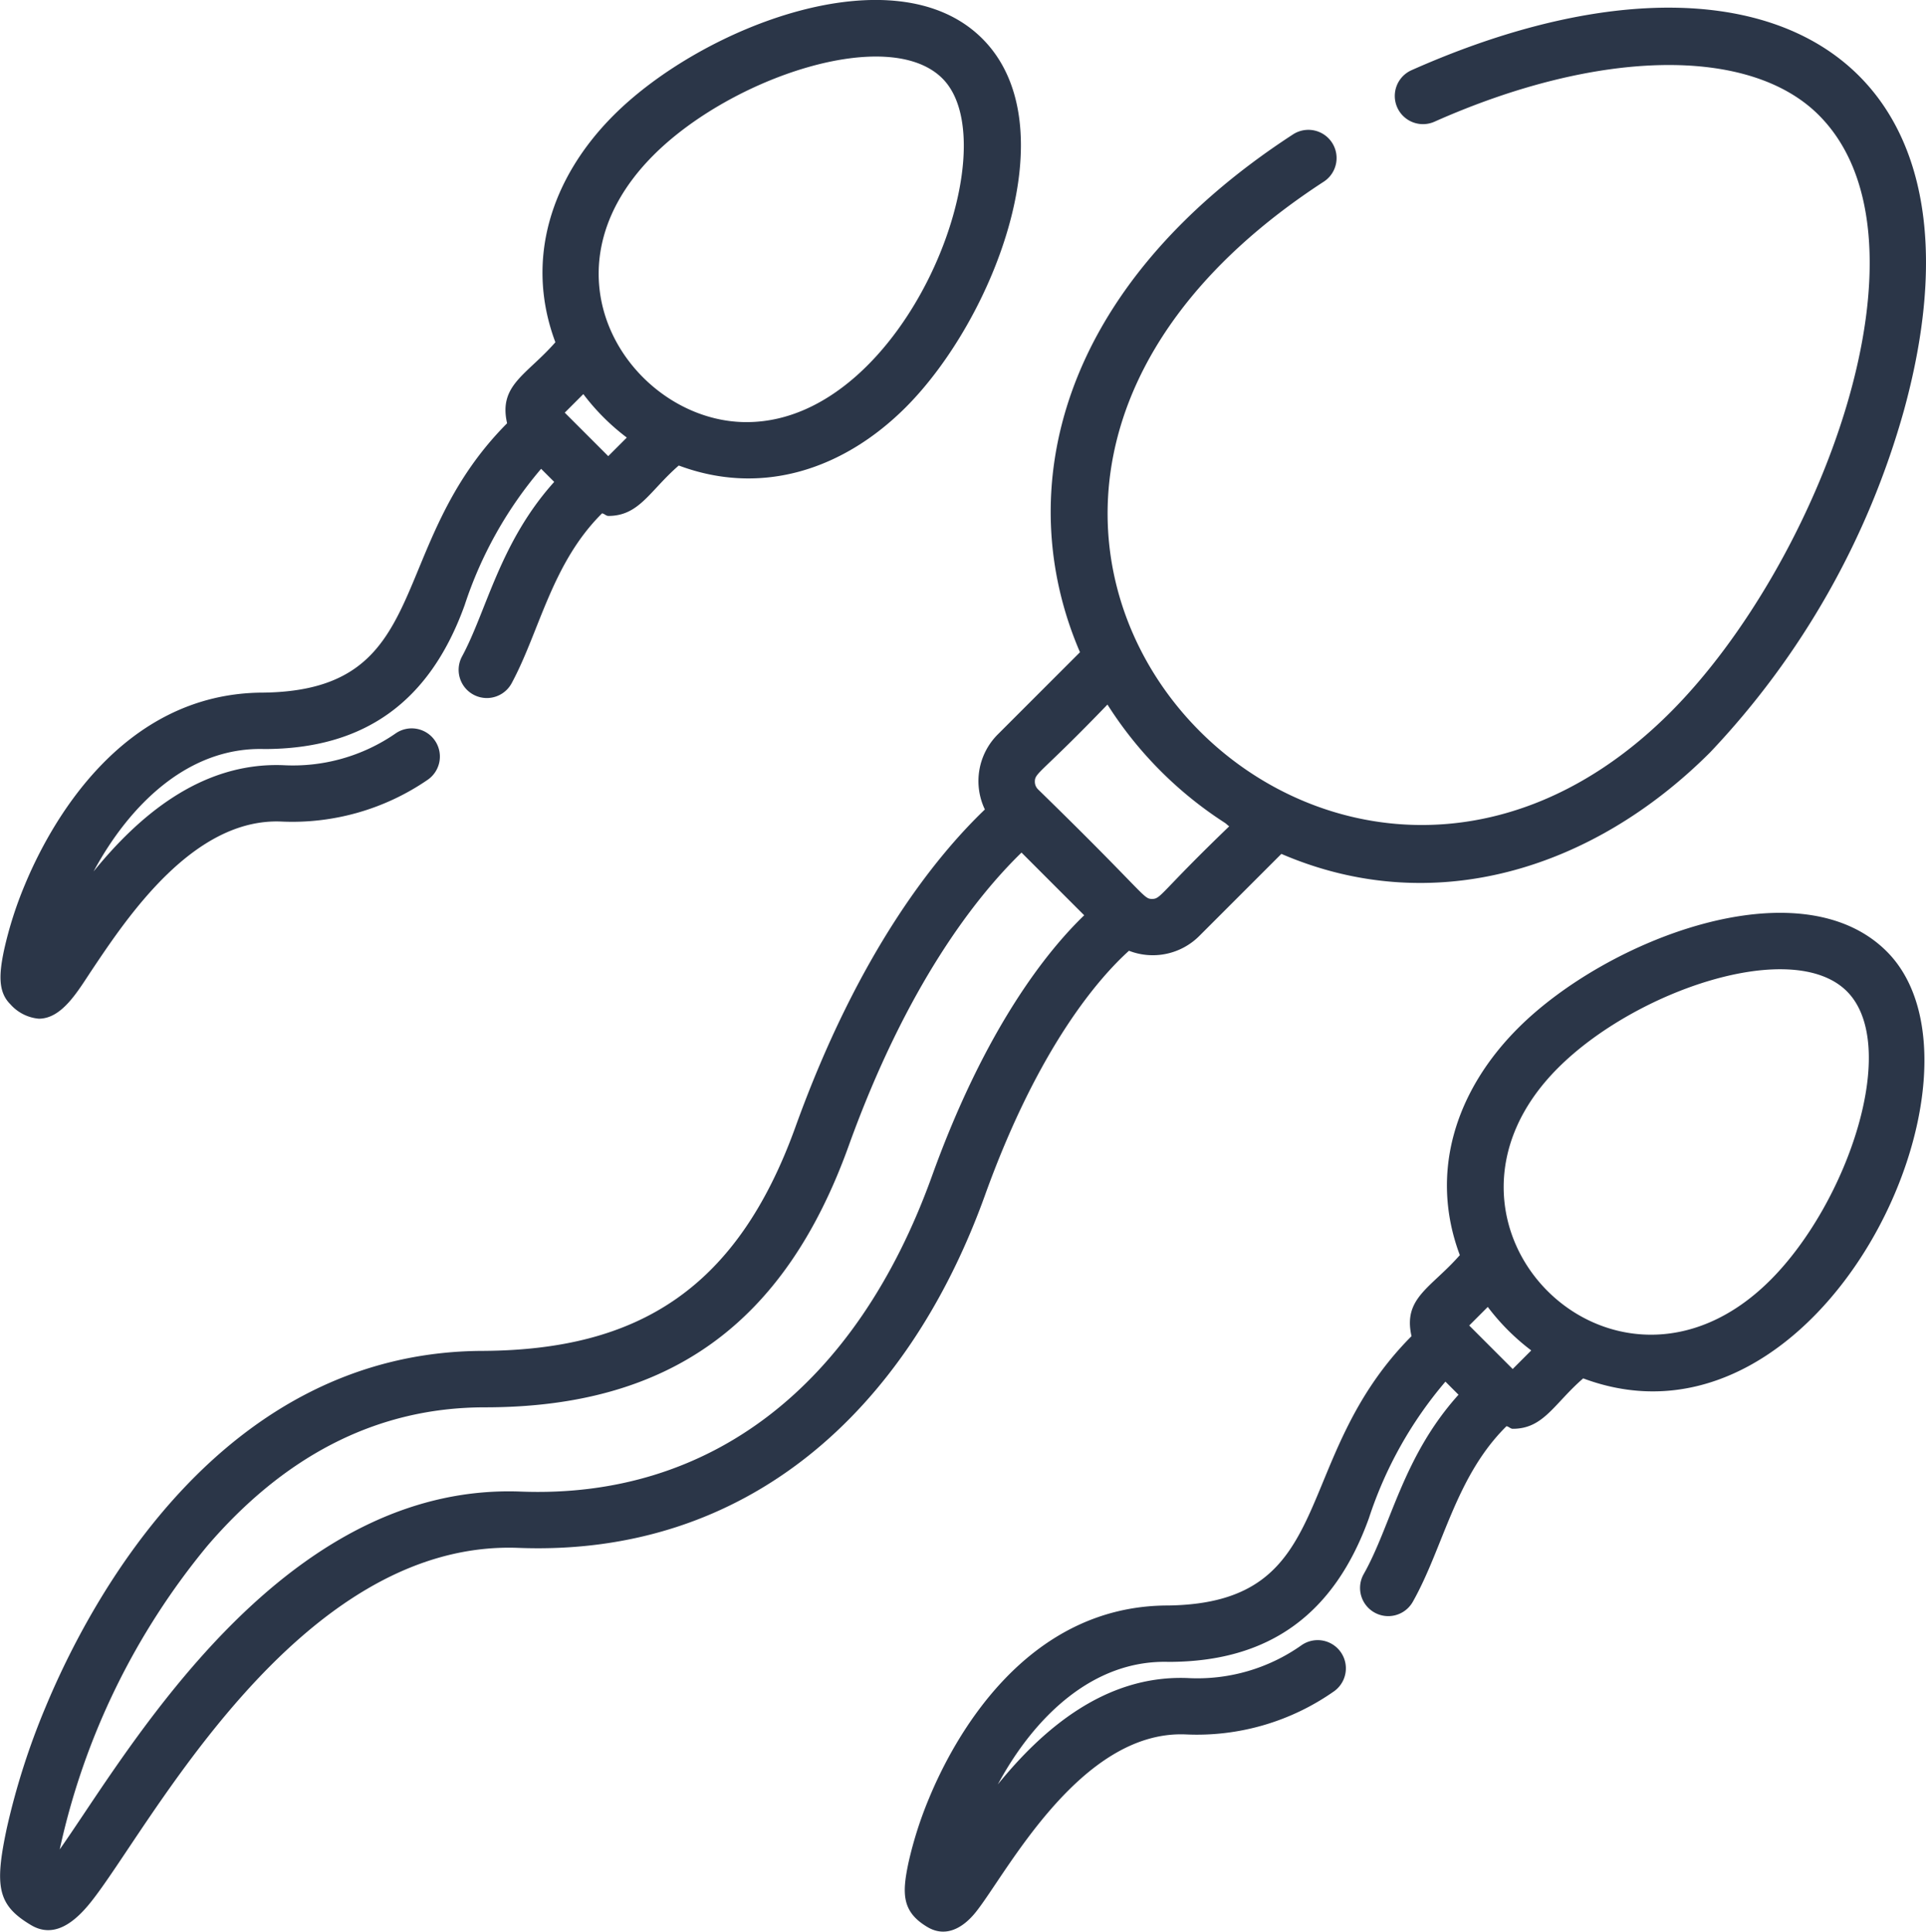
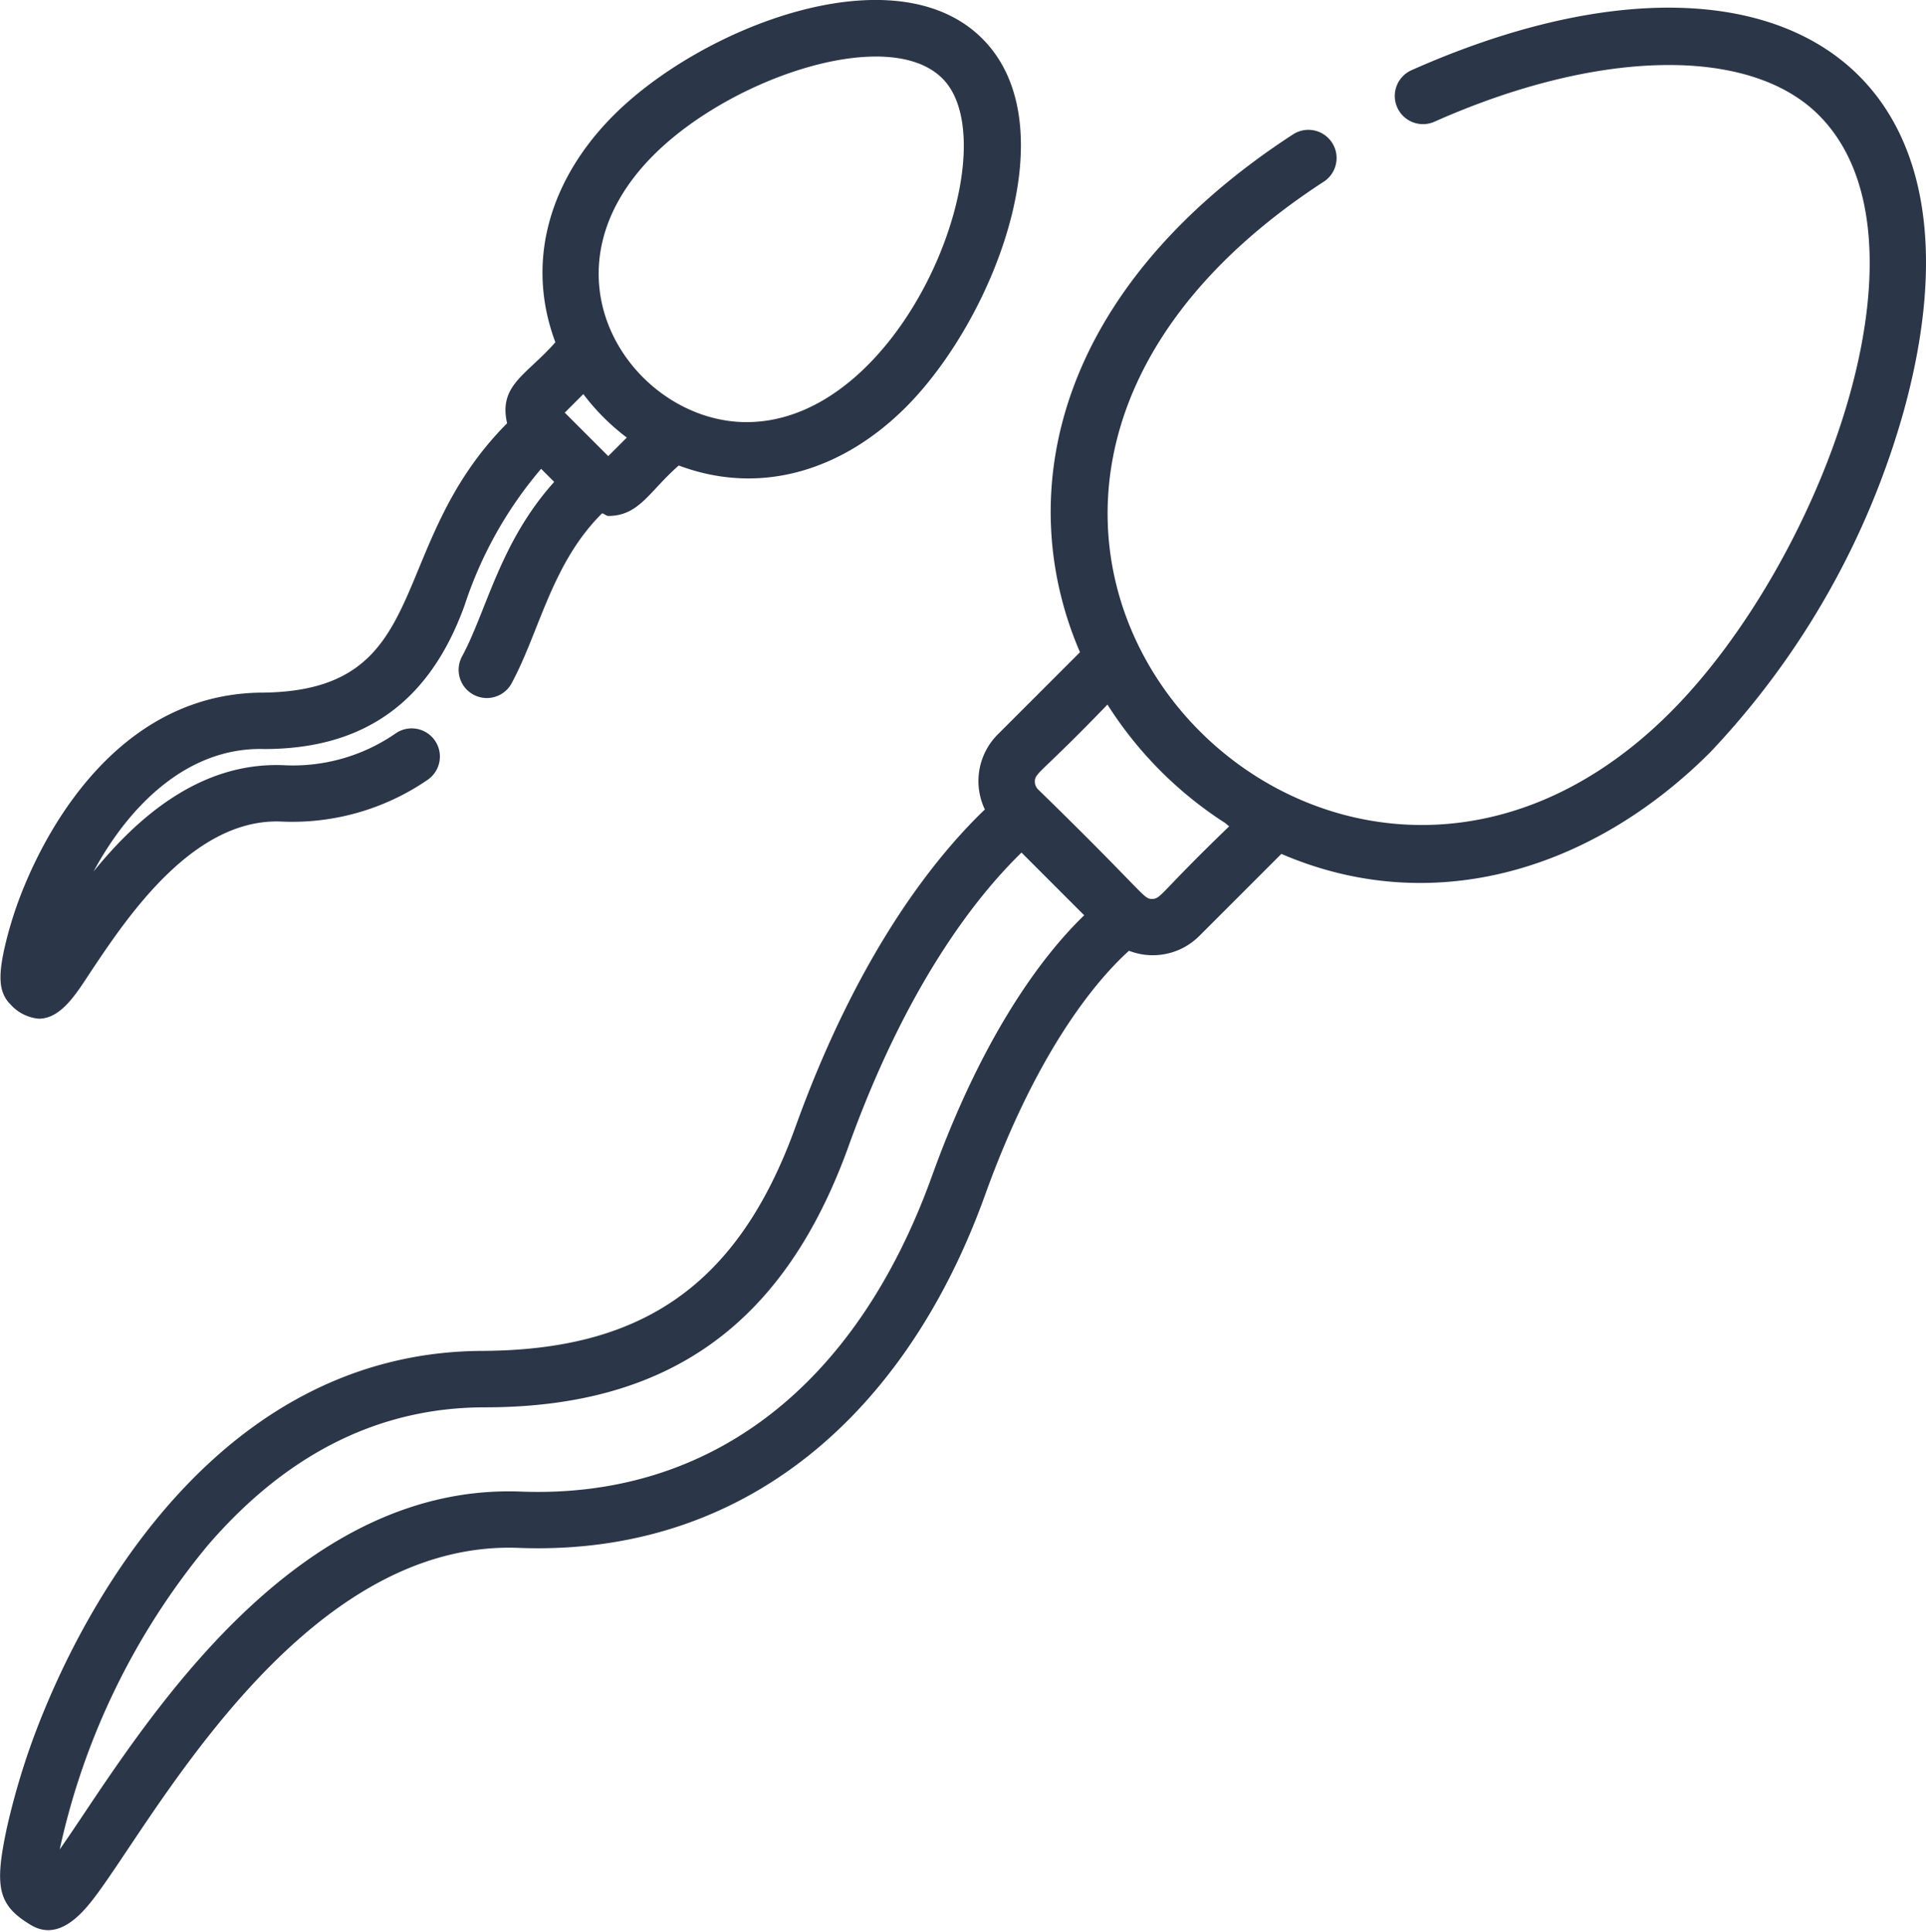
<svg xmlns="http://www.w3.org/2000/svg" width="94.572" height="94.856" viewBox="0 0 94.572 94.856">
  <g id="esperma" transform="translate(0)">
    <path id="Trazado_39" data-name="Trazado 39" d="M53.717,48.168a3.227,3.227,0,0,0,3.469-.743L61.2,43.411c7.422,3.2,15.27.8,21.054-4.986a40.07,40.07,0,0,0,9.52-16.808C96.65,3.826,84.373-2.538,67.591,4.926a1.384,1.384,0,1,0,1.125,2.53c8.072-3.59,15.479-3.719,18.871-.326,6.1,6.1.02,22.025-7.292,29.335-17.205,17.206-42.047-9.786-17-26.073a1.385,1.385,0,0,0-1.51-2.322c-11.6,7.541-13.865,17.565-10.474,25.438l-4.022,4.022a3.238,3.238,0,0,0-.648,3.7c-2.447,2.344-6.22,7.037-9.3,15.587-2.887,8.014-7.783,10.943-15.293,11C9.161,67.821,2.7,80.056.514,85.319a35.4,35.4,0,0,0-1.9,5.941c-.616,2.886-.443,3.786,1.2,4.76,1.1.649,2.094-.1,2.9-1.1,2.828-3.5,10.1-17.85,21.029-17.429,11.183.431,19.067-6.666,22.905-17.322C49.314,52.765,52.337,49.413,53.717,48.168ZM52.66,36.078a19.038,19.038,0,0,0,5.769,5.81c.074.049.135.121.21.169-3.41,3.282-3.346,3.566-3.788,3.566s-.281-.195-5.6-5.382a.53.53,0,0,1-.156-.376C49.093,39.42,49.4,39.466,52.66,36.078ZM23.846,74.726C13.262,74.326,6.175,84.907,2.368,90.6c-.384.572-.79,1.18-1.155,1.7A35.086,35.086,0,0,1,8.472,77.38c3.6-4.189,8.075-6.791,13.617-6.791,9.031,0,14.707-4.077,17.861-12.83,2.856-7.925,6.261-12.246,8.49-14.412l3.078,3.079c-1.8,1.735-4.846,5.507-7.475,12.807C40.313,69.581,33.139,75.085,23.846,74.726Zm0,0" transform="translate(1.719 -1.479)" fill="#2b3648" />
    <path id="Trazado_40" data-name="Trazado 40" d="M.4,47.923c1.158,0,1.933-1.383,2.632-2.427C4.772,42.9,8,38.076,12.29,38.241a11.738,11.738,0,0,0,7.2-2.046,1.384,1.384,0,1,0-1.578-2.274A8.858,8.858,0,0,1,12.4,35.474c-4.057-.154-7.132,2.541-9.31,5.22,1.769-3.282,4.652-6.12,8.377-6.013,4.911,0,8.131-2.31,9.843-7.061a19.817,19.817,0,0,1,3.756-6.7l.643.642c-2.676,2.977-3.314,6.33-4.526,8.573a1.384,1.384,0,0,0,2.436,1.315c1.372-2.541,1.969-5.894,4.44-8.343.11.016.2.127.307.127,1.521,0,2.025-1.23,3.459-2.476,4.1,1.535,8.118.17,11.148-2.861C47.32,13.543,51,4.066,46.73-.205s-13.74-.6-18.1,3.761c-3.048,3.047-4.389,7.077-2.863,11.149-1.419,1.618-2.8,2.1-2.371,3.979-6.039,6.068-3.5,13.11-11.953,13.226-7.052,0-10.551,6.6-11.727,9.439A18.855,18.855,0,0,0-1.3,44.531c-.259,1.212-.3,2.082.3,2.678A2.112,2.112,0,0,0,.4,47.923ZM30.59,5.513C34.4,1.7,42.129-.891,44.772,1.752c3.368,3.368-1.786,16.77-9.522,16.874C29.724,18.718,24.577,11.526,30.59,5.513ZM29.274,19.386l-.912.912-2.135-2.135.912-.912A10.907,10.907,0,0,0,29.274,19.386Zm0,0" transform="translate(1.504 2.102)" fill="#2b3648" />
-     <path id="Trazado_41" data-name="Trazado 41" d="M514.149,471.641c-4.269-4.268-13.741-.6-18.1,3.761-3.048,3.048-4.39,7.077-2.863,11.15-1.42,1.619-2.8,2.1-2.372,3.979-6.04,6.07-3.494,13.109-11.952,13.227-7.053,0-10.551,6.6-11.728,9.439a18.95,18.95,0,0,0-1.019,3.182c-.323,1.517-.336,2.421.934,3.172.879.52,1.722.066,2.358-.722,1.489-1.843,5.1-8.941,10.3-8.741a11.711,11.711,0,0,0,7.327-2.134,1.385,1.385,0,0,0-1.609-2.254,8.858,8.858,0,0,1-5.613,1.621c-4.059-.157-7.131,2.54-9.31,5.22,1.769-3.283,4.652-6.12,8.378-6.014,4.911,0,8.132-2.31,9.843-7.062a19.8,19.8,0,0,1,3.756-6.7c.019.02.684.684.642.643-2.751,3.059-3.3,6.409-4.655,8.807a1.384,1.384,0,1,0,2.41,1.362c1.51-2.674,2.087-6.138,4.6-8.623.11.015.2.127.307.127,1.52,0,2.024-1.23,3.46-2.476C510.97,496.994,520.046,477.539,514.149,471.641Zm-17.456,19.592-.911.912-2.135-2.136.911-.912A10.951,10.951,0,0,0,496.693,491.233Zm11.737-3.451c-7.663,7.663-18.053-2.791-10.422-10.422,3.827-3.827,11.529-6.415,14.184-3.762C514.826,476.235,512.265,483.948,508.43,487.783Zm0,0" transform="translate(-421.504 -424.917)" fill="#2b3648" />
  </g>
</svg>